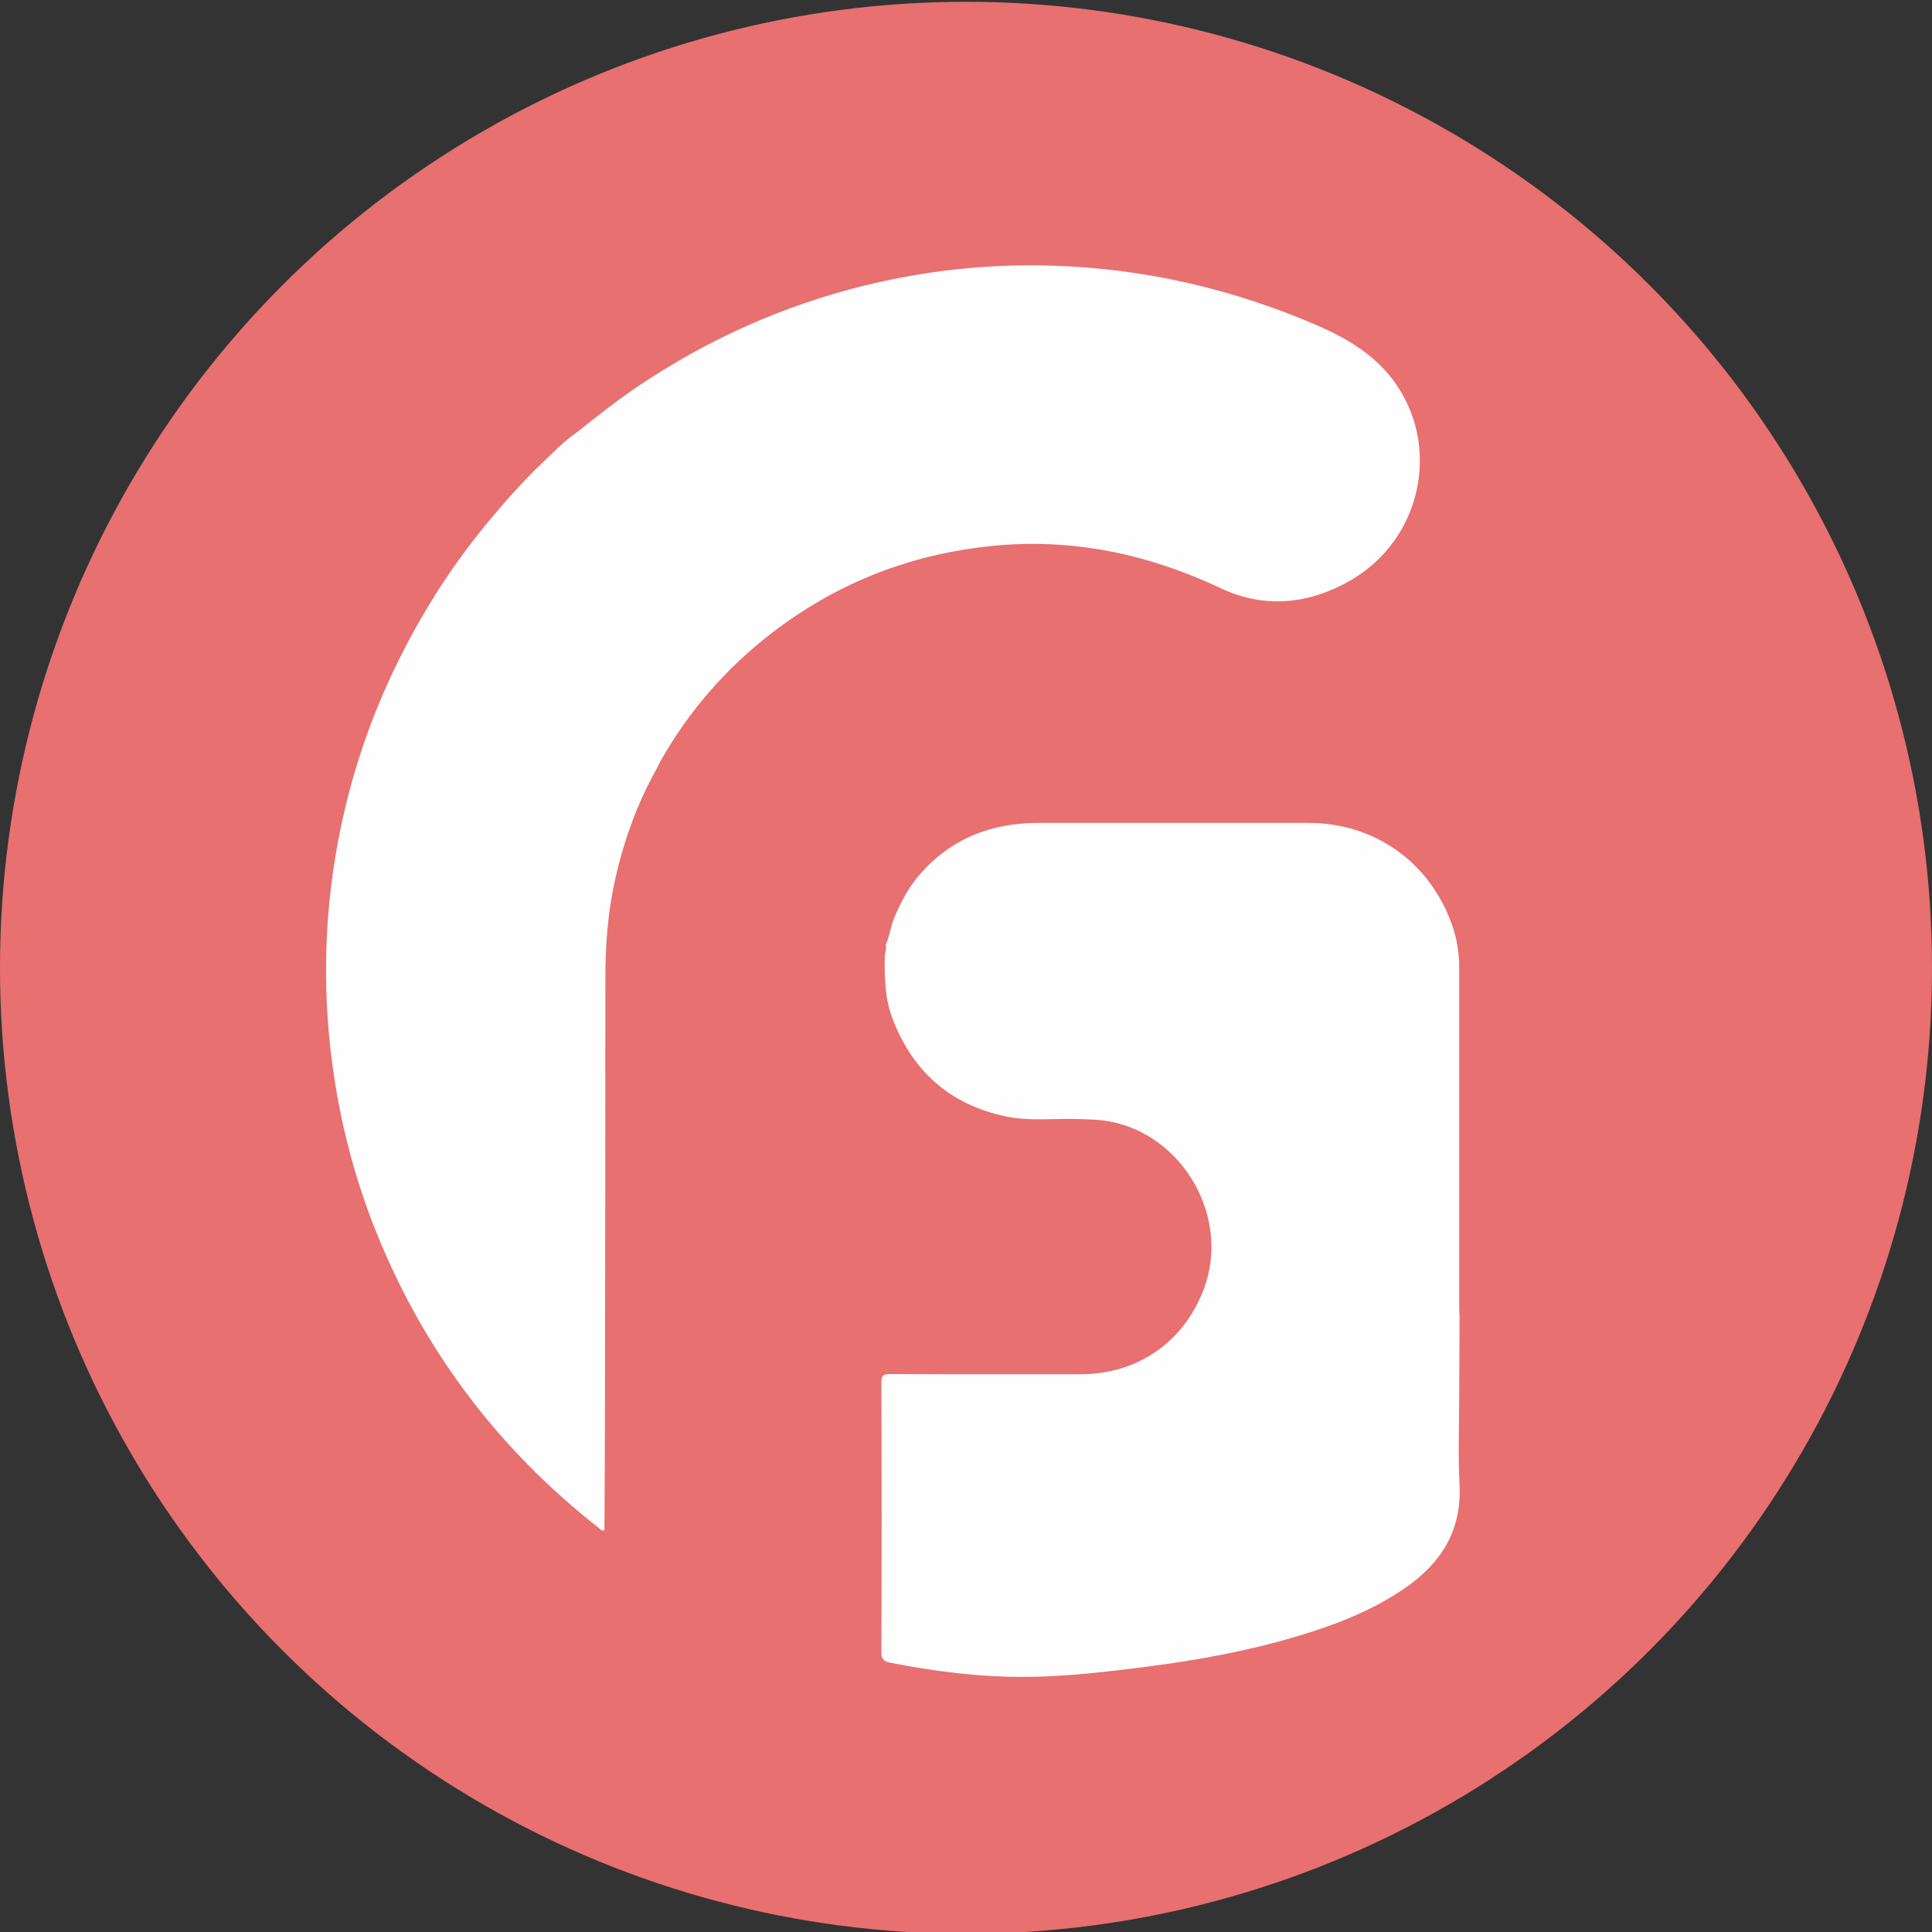
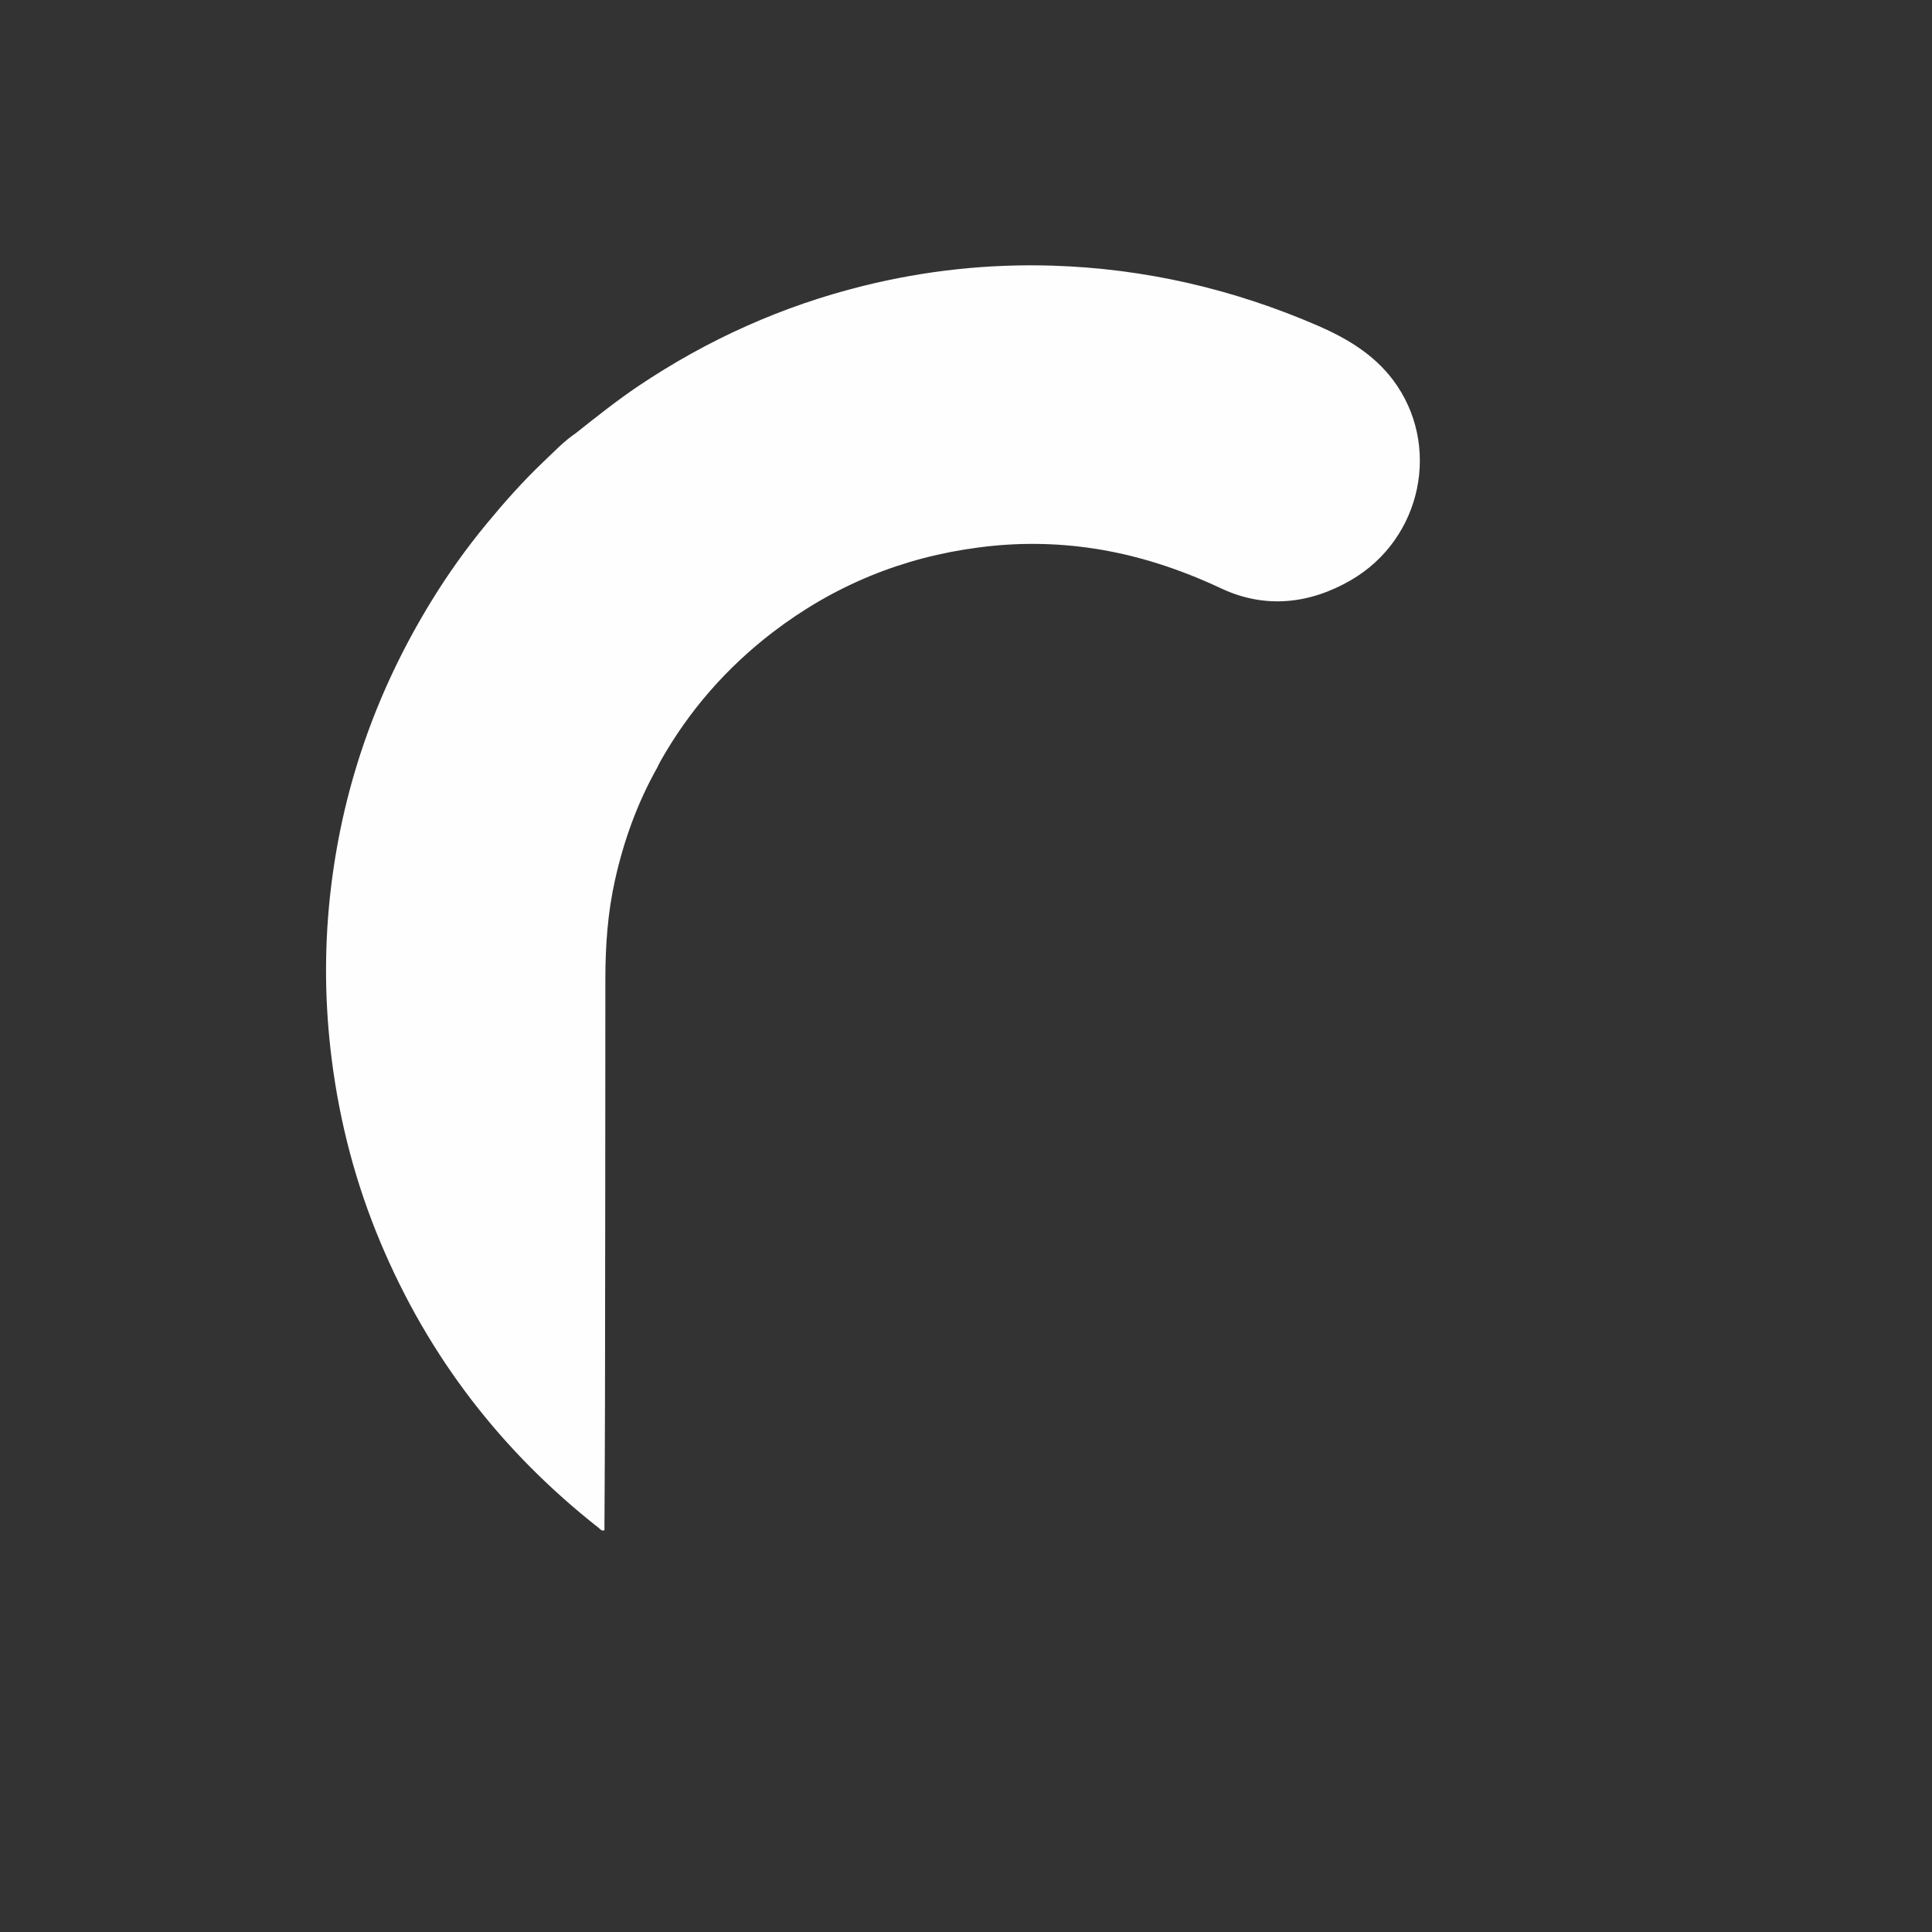
<svg xmlns="http://www.w3.org/2000/svg" version="1.1" id="Layer_1" x="0px" y="0px" viewBox="0 0 1080 1080" style="enable-background:new 0 0 1080 1080;" xml:space="preserve">
  <rect x="0" y="0" width="1080" height="1080" fill="#333333" stroke="none" />
  <style type="text/css">
	.st0{fill:#E87070; transform:rotate(0.01deg)}
	.st1{fill:#FEFEFE;}
</style>
-   <circle class="st0" cx="540" cy="541" r="540" />
  <g>
    <path class="st1" d="M321.8,242.2c11.5-9.1,23-18.3,35.2-26.5c38.6-25.9,80.4-44.7,125.6-55.9c34.7-8.6,69.9-12.4,105.6-11.3   c51.8,1.6,101.3,13.1,148.8,33.7c16.2,7.1,30.9,15.9,41.7,30.2c27.2,36.2,16.3,88.8-23.5,111.9c-23.1,13.4-48,16.1-72.4,4.7   c-23-10.8-46.6-18.6-71.6-22.4c-21.2-3.2-42.5-3.4-63.8-0.6c-42.8,5.5-81.3,21.3-115.5,47.5c-25.8,19.8-46.8,43.8-62.8,72.2   c-0.6,1.1-1.2,2.3-1.7,3.4c-11.1,19.7-18.7,40.8-23.6,62.8c-4.1,18.3-5.4,36.8-5.4,55.6c0,77.7-0.1,155.5-0.2,233.2   c0,23.8-0.2,47.6-0.3,71.3c0,1.1,0,2.3,0,3.4c-1.6,0.7-2.3-0.6-3.1-1.2c-54.4-42.7-95.2-95.7-122-159.4   c-13.8-32.8-22.8-66.8-27.3-102.1c-3.9-30.3-4.3-60.7-1.1-91c6.3-59.5,25.4-114.6,56.7-165.6c9.3-15.2,19.6-29.6,30.9-43.3   c9.9-12,20.2-23.6,31.4-34.3C309.5,252.8,315,246.8,321.8,242.2z" />
-     <path class="st1" d="M495.1,528.2c2.2-4.8,2.7-10,4.7-14.9c3.6-8.6,7.7-16.7,13.8-23.8c17.6-20.6,40.3-29.5,66.9-29.5   c50.2,0,100.5,0,150.7,0c37.1,0,67.8,21.7,80.3,56.5c2.8,7.7,4.2,15.8,4.2,24c0,63.4,0,126.8,0,190.2c0,1.8,0.1,3.6,0.2,5.4   c-0.1,14.6-0.1,29.1-0.2,43.7c0,16.8-0.7,33.5,0.2,50.2c1.3,26-10.7,44.3-31.3,58.3c-18,12.2-37.9,19.9-58.5,26.1   c-27.8,8.4-56.3,13.6-85.1,17.3c-22.7,2.9-45.4,5.6-68.3,5.7c-25.4,0.1-50.5-3.1-75.3-8c-3.4-0.7-4.7-1.9-4.7-5.7   c0.2-50.3,0.2-100.5,0-150.8c0-3.9,1-4.8,4.8-4.8c35.5,0.2,71.1,0.1,106.6,0.1c32.2,0,58.3-18.4,69.2-48.6   c14.2-39.5-11.9-85-53-92.7c-6.6-1.2-13.2-1.2-19.8-1.4c-12.8-0.2-25.6,1.2-38.2-1.4c-31.2-6.6-52-25-63.4-54.7   c-4.3-11.3-4.5-22.9-4.3-34.7C494.6,532.7,495.7,530.5,495.1,528.2z" />
  </g>
</svg>